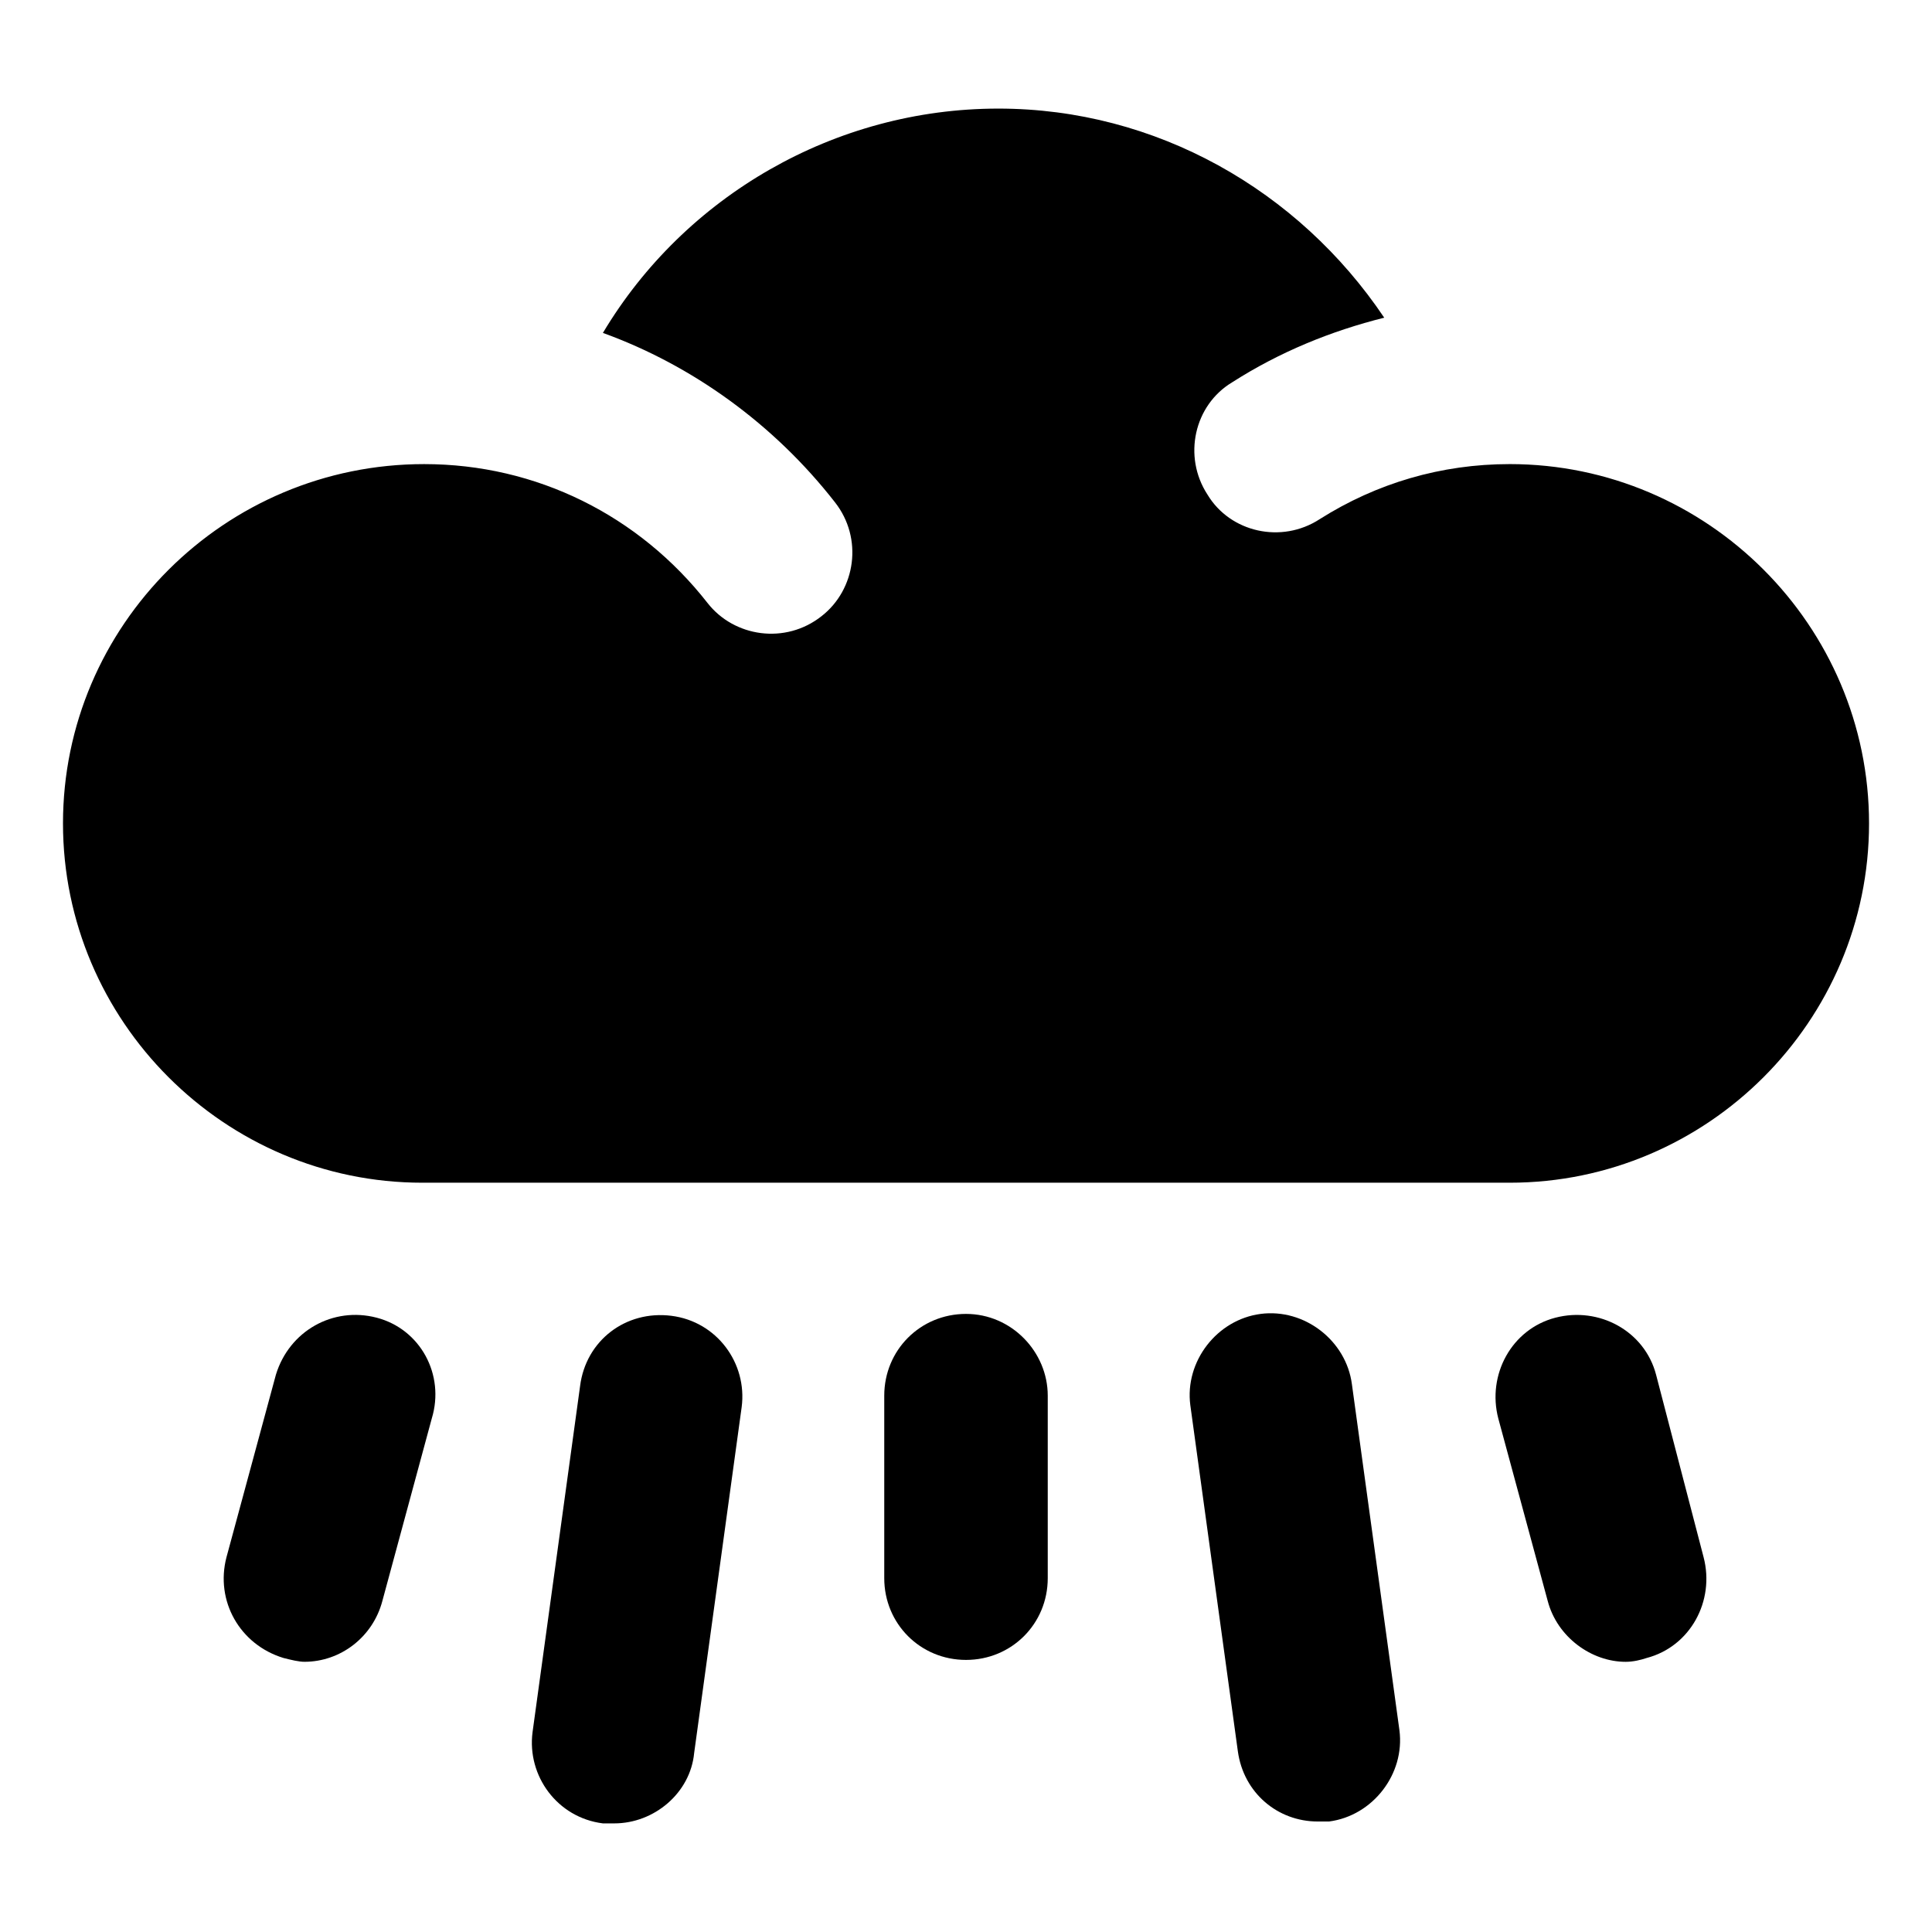
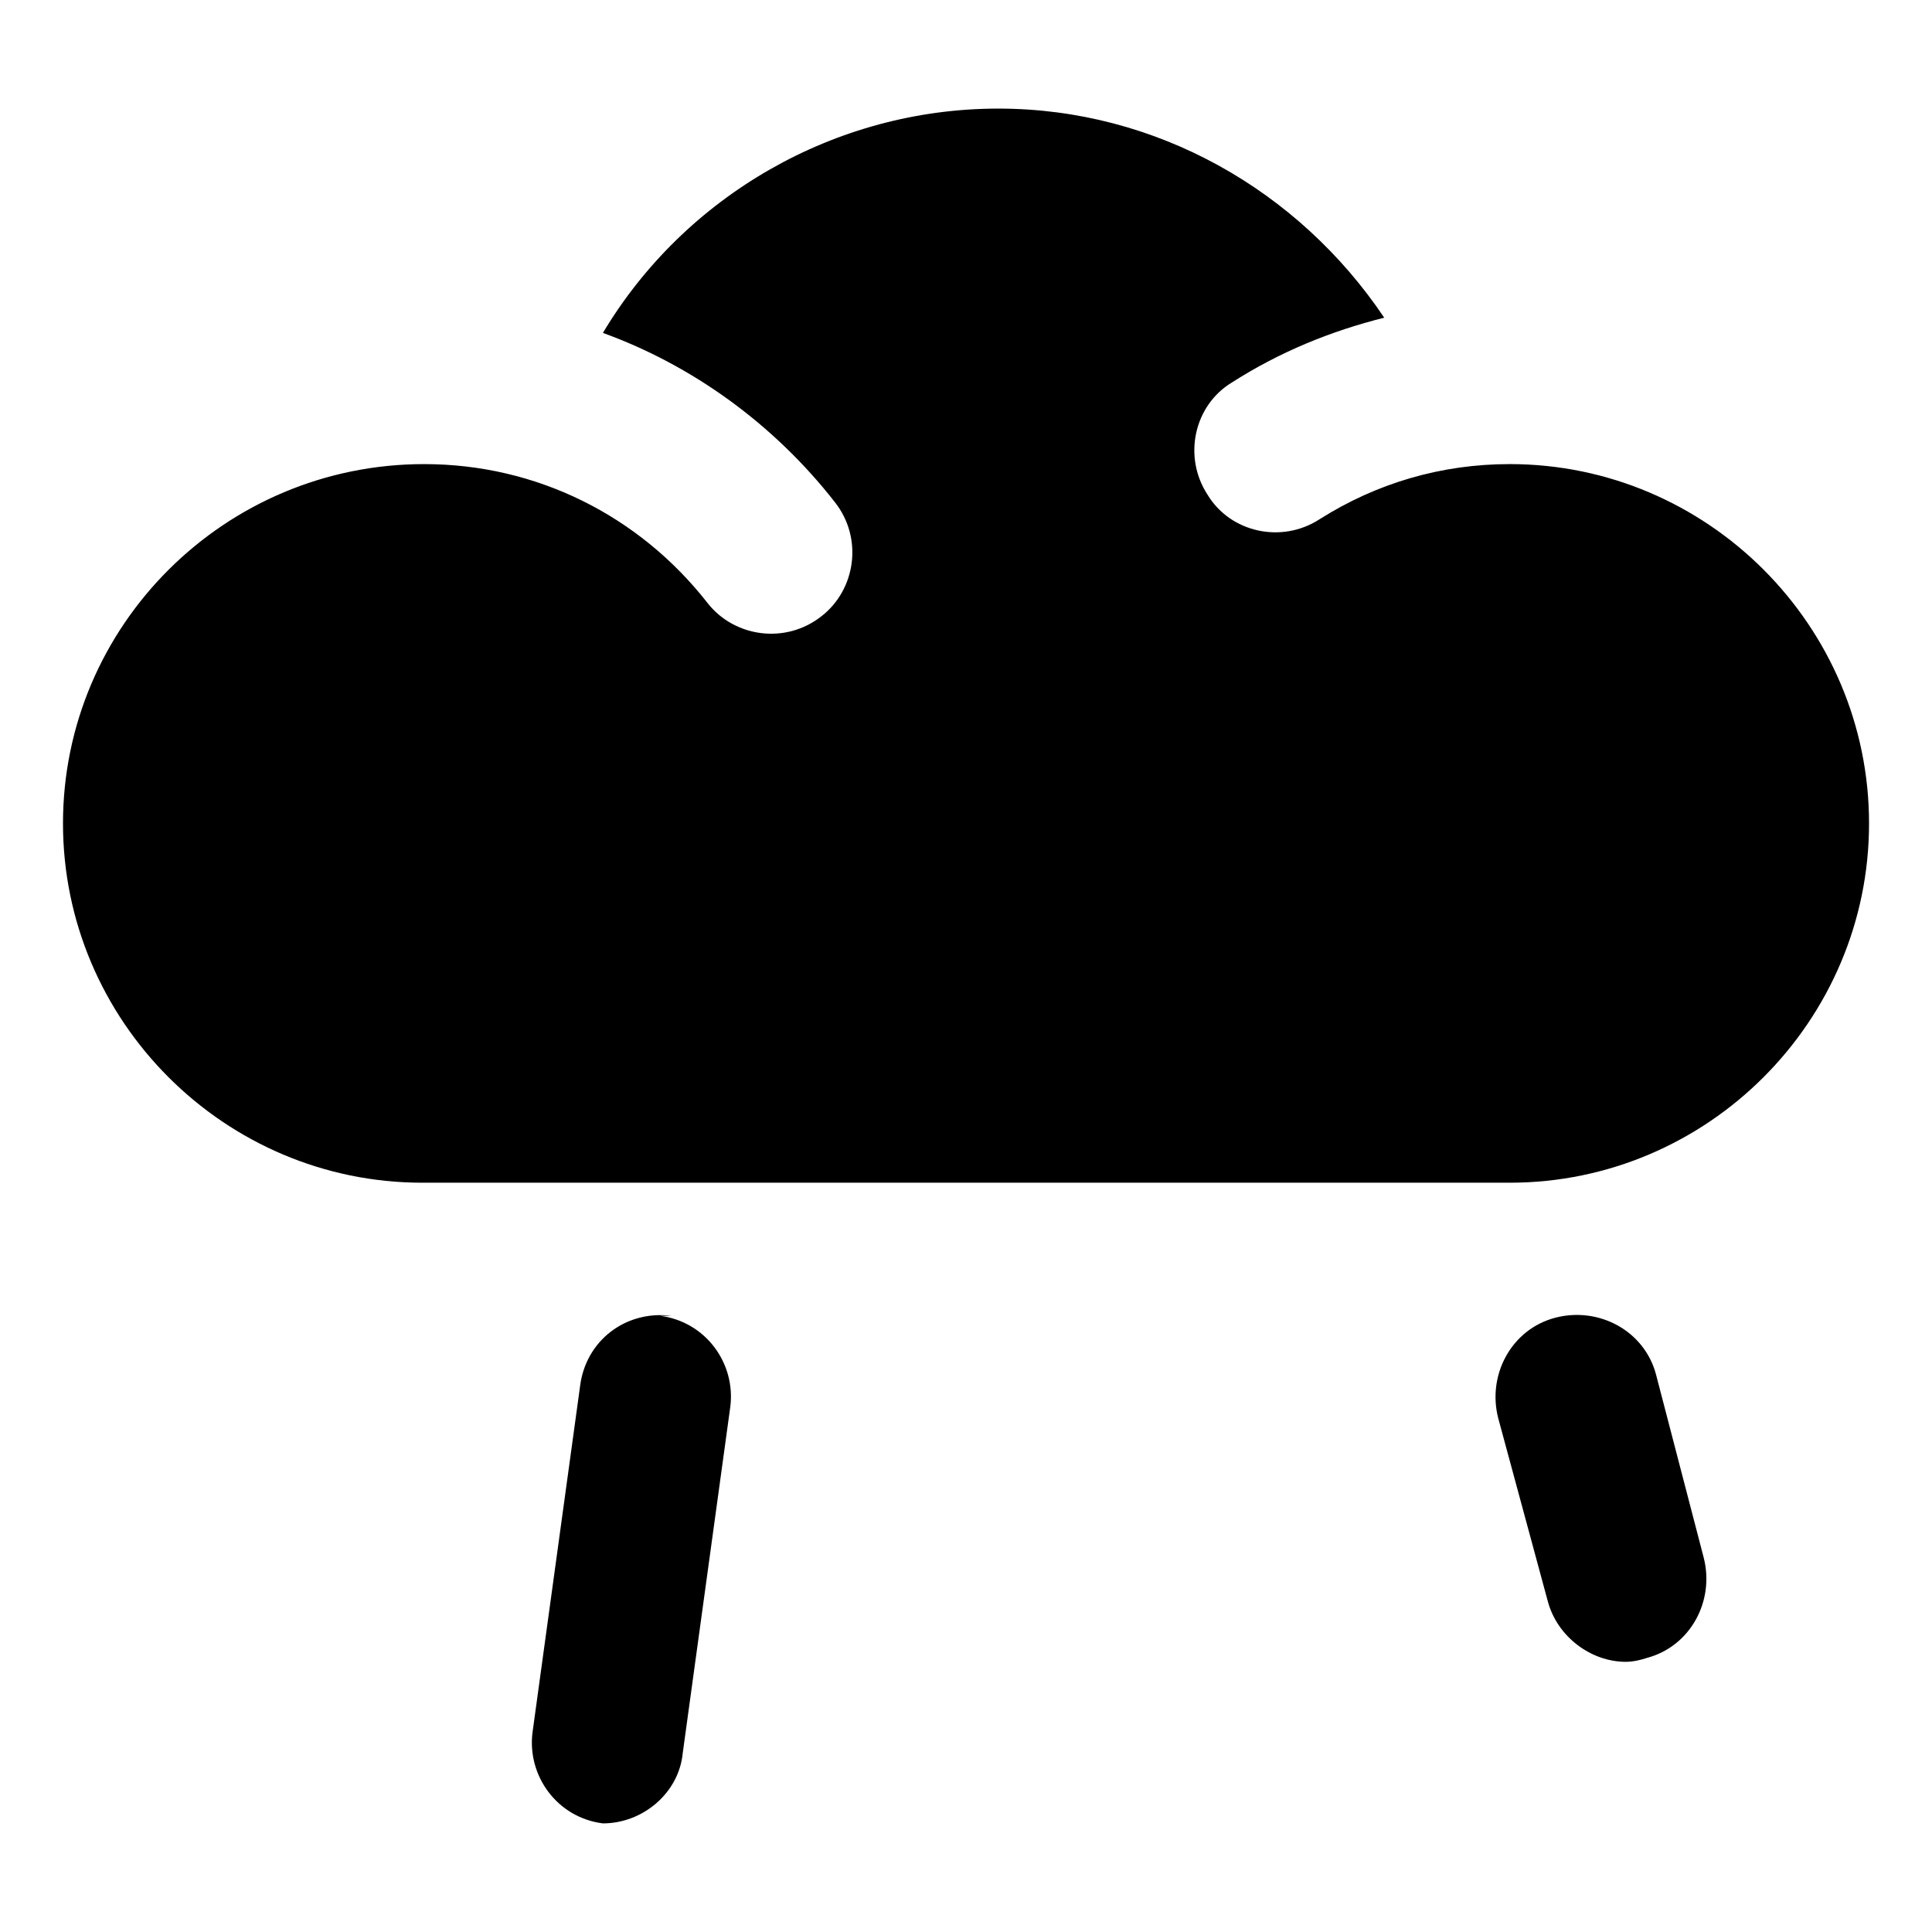
<svg xmlns="http://www.w3.org/2000/svg" fill="#000000" width="800px" height="800px" version="1.1" viewBox="144 144 512 512">
  <g>
    <path d="m544.09 266.99c-18.137 0-35.266 5.039-50.383 14.609-10.078 6.551-23.68 3.527-29.727-6.551-6.551-10.078-3.527-23.68 6.551-29.727 12.594-8.062 26.199-13.602 40.305-17.129-22.672-33.75-60.457-55.414-102.27-55.414-43.328 0-83.129 23.176-104.79 59.449 23.68 8.566 45.344 24.184 61.465 44.84 7.559 9.574 5.543 23.176-3.527 30.23-9.574 7.559-23.176 5.543-30.23-3.527-18.137-23.176-45.344-36.777-75.066-36.777-52.898-0.004-95.723 42.82-95.723 95.215 0 52.398 42.824 95.223 95.223 95.223h288.18c52.395 0 95.219-42.824 95.219-95.219 0-52.398-42.824-95.223-95.219-95.223z" />
-     <path d="m243.82 493.2c-11.586-3.023-23.176 3.527-26.703 15.113l-13.098 48.367c-3.023 11.586 3.527 23.176 15.113 26.703 2.016 0.504 4.031 1.008 5.543 1.008 9.574 0 18.137-6.551 20.656-16.121l13.098-48.367c3.527-11.59-3.019-23.68-14.609-26.703z" />
-     <path d="m321.91 492.7c-12.09-1.512-22.672 6.551-24.184 18.641l-12.594 91.691c-1.512 11.586 6.551 22.672 18.641 24.184h3.023c10.578 0 20.152-8.062 21.16-18.641l12.594-91.691c1.512-11.59-6.547-22.672-18.641-24.184z" />
-     <path d="m400 492.2c-12.09 0-21.664 9.574-21.664 21.664v48.367c0 12.09 9.574 21.664 21.664 21.664s21.664-9.574 21.664-21.664v-48.367c0-11.586-9.574-21.664-21.664-21.664z" />
-     <path d="m502.27 510.84c-1.512-11.586-12.594-20.152-24.184-18.641-11.586 1.512-20.152 12.594-18.641 24.184l12.594 91.691c1.512 11.082 10.578 18.641 21.16 18.641h3.023c11.586-1.512 20.152-12.594 18.641-24.184z" />
+     <path d="m321.91 492.7c-12.09-1.512-22.672 6.551-24.184 18.641l-12.594 91.691c-1.512 11.586 6.551 22.672 18.641 24.184c10.578 0 20.152-8.062 21.16-18.641l12.594-91.691c1.512-11.59-6.547-22.672-18.641-24.184z" />
    <path d="m582.88 508.32c-3.023-11.586-15.113-18.137-26.703-15.113-11.586 3.023-18.137 15.113-15.113 26.703l13.098 48.367c2.519 9.574 11.586 16.121 20.656 16.121 2.016 0 4.031-0.504 5.543-1.008 11.586-3.023 18.137-15.113 15.113-26.703z" />
  </g>
</svg>